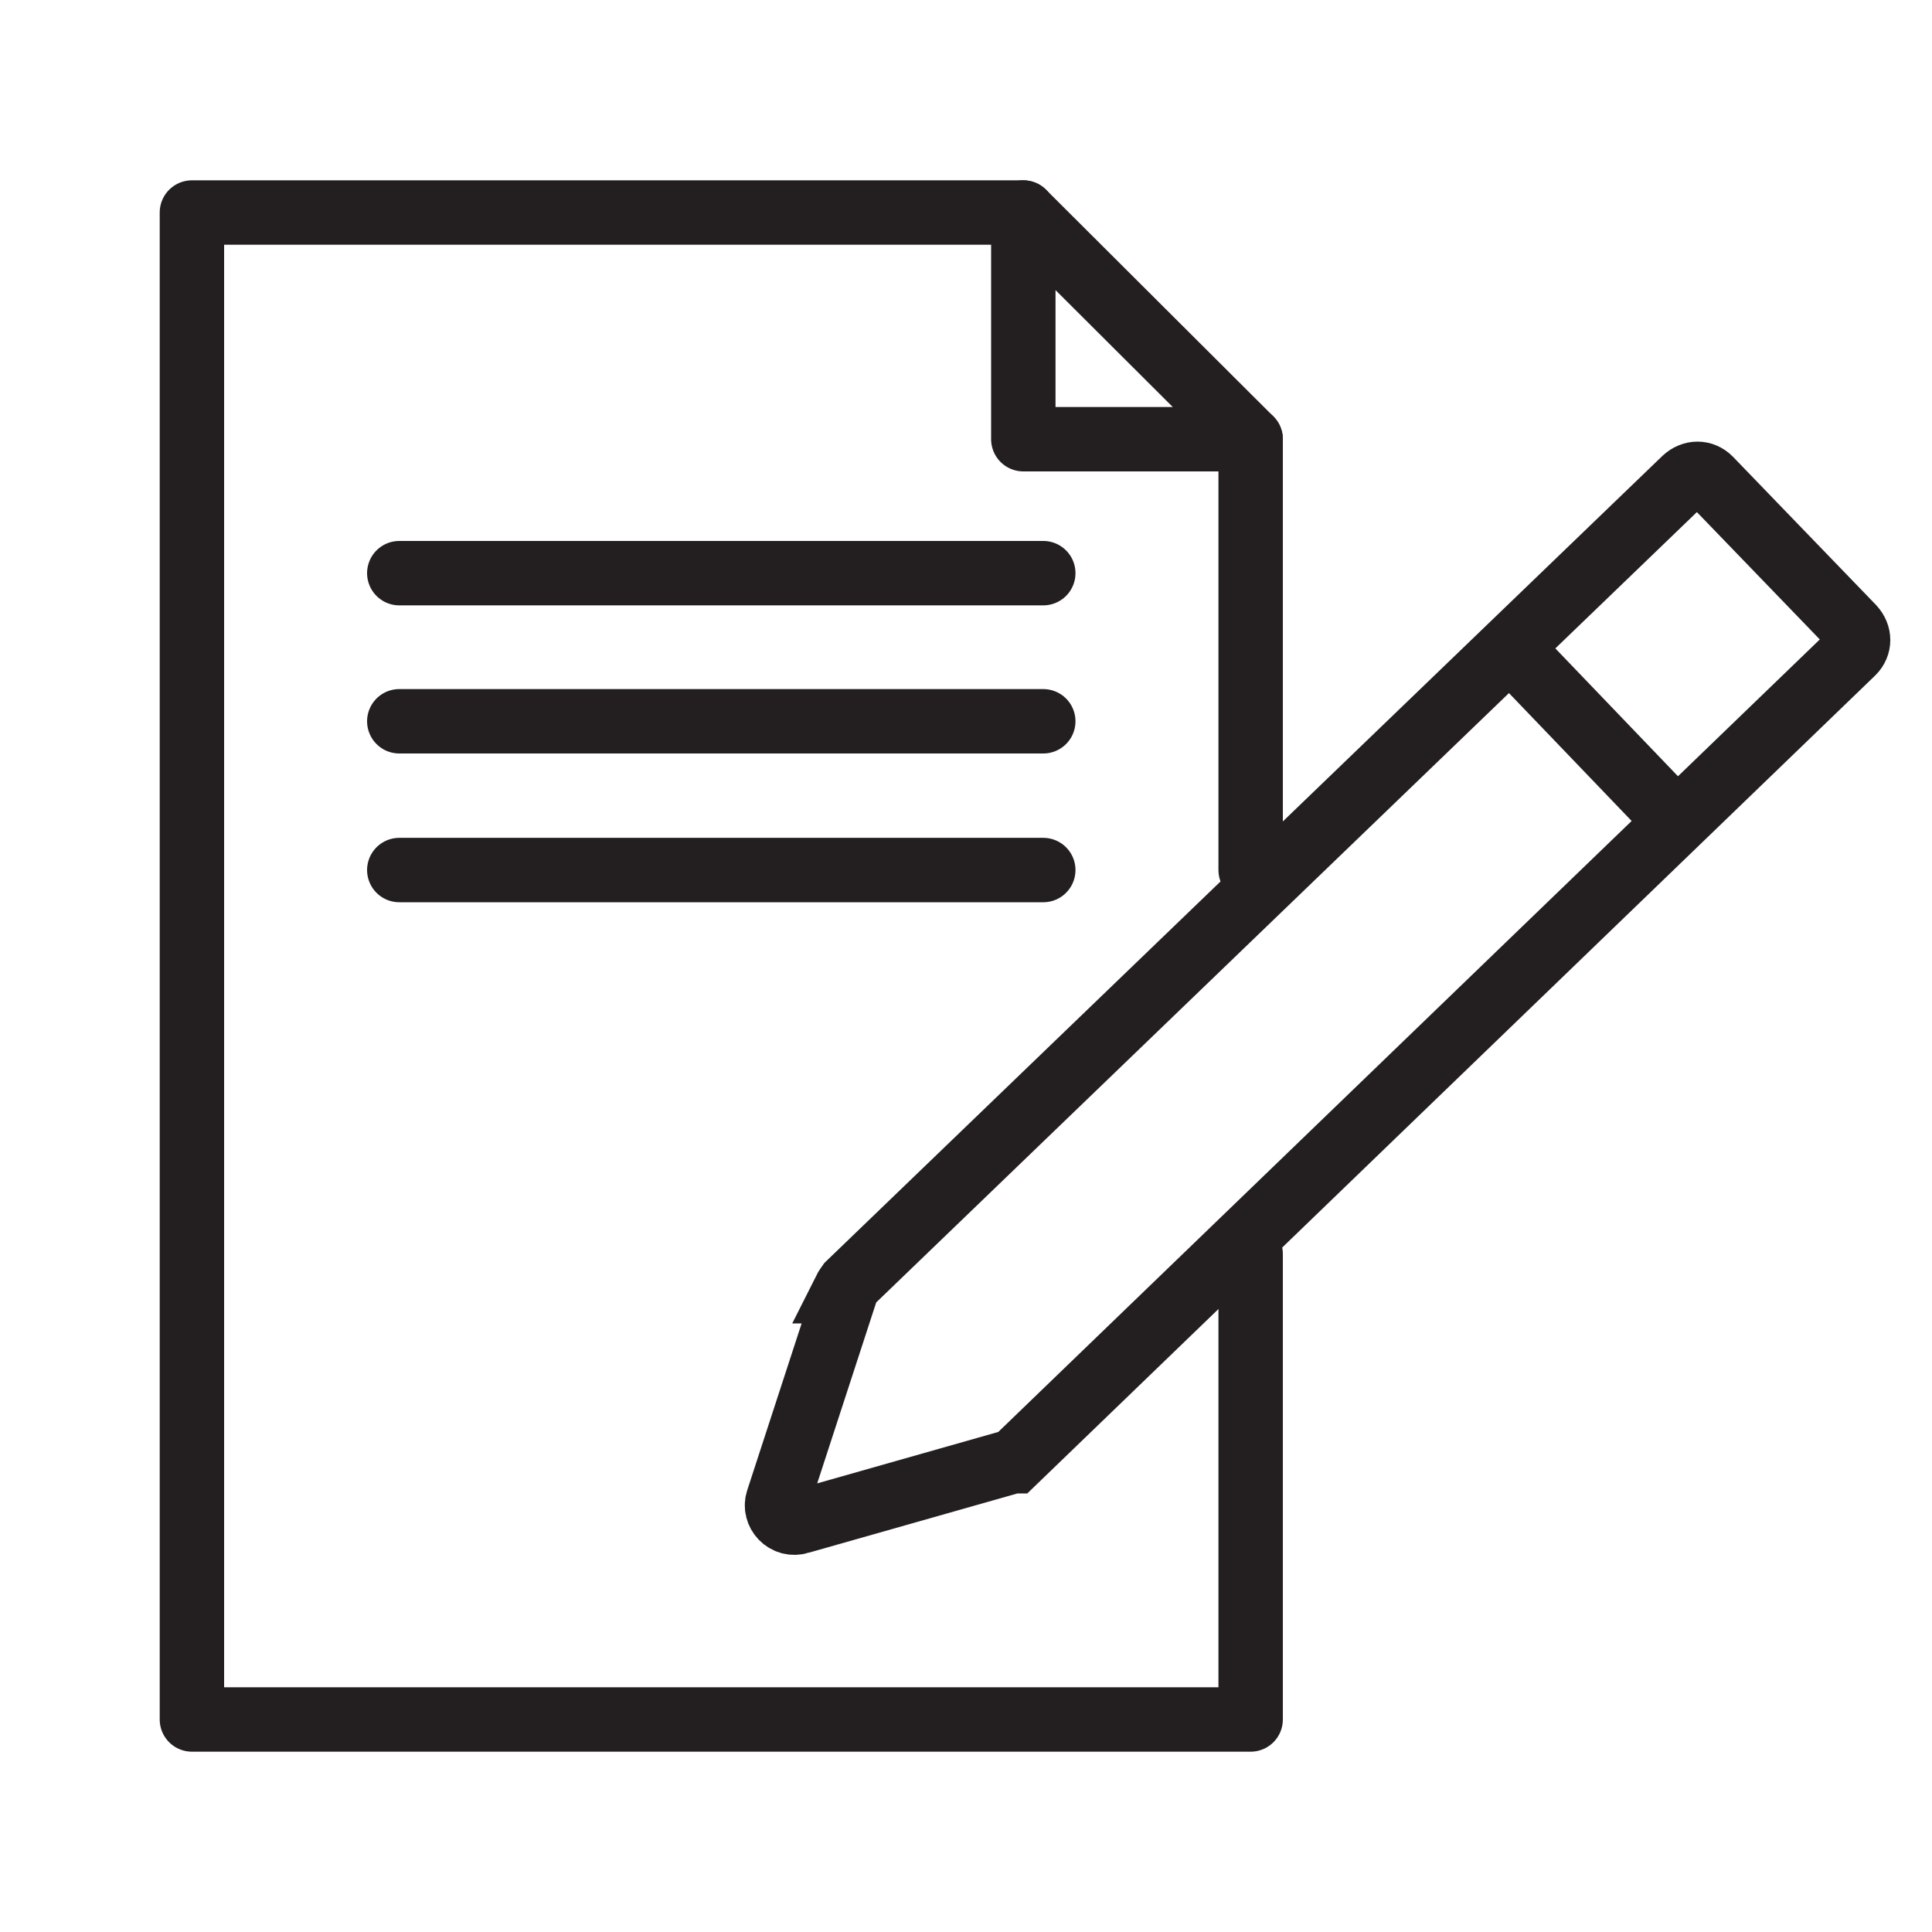
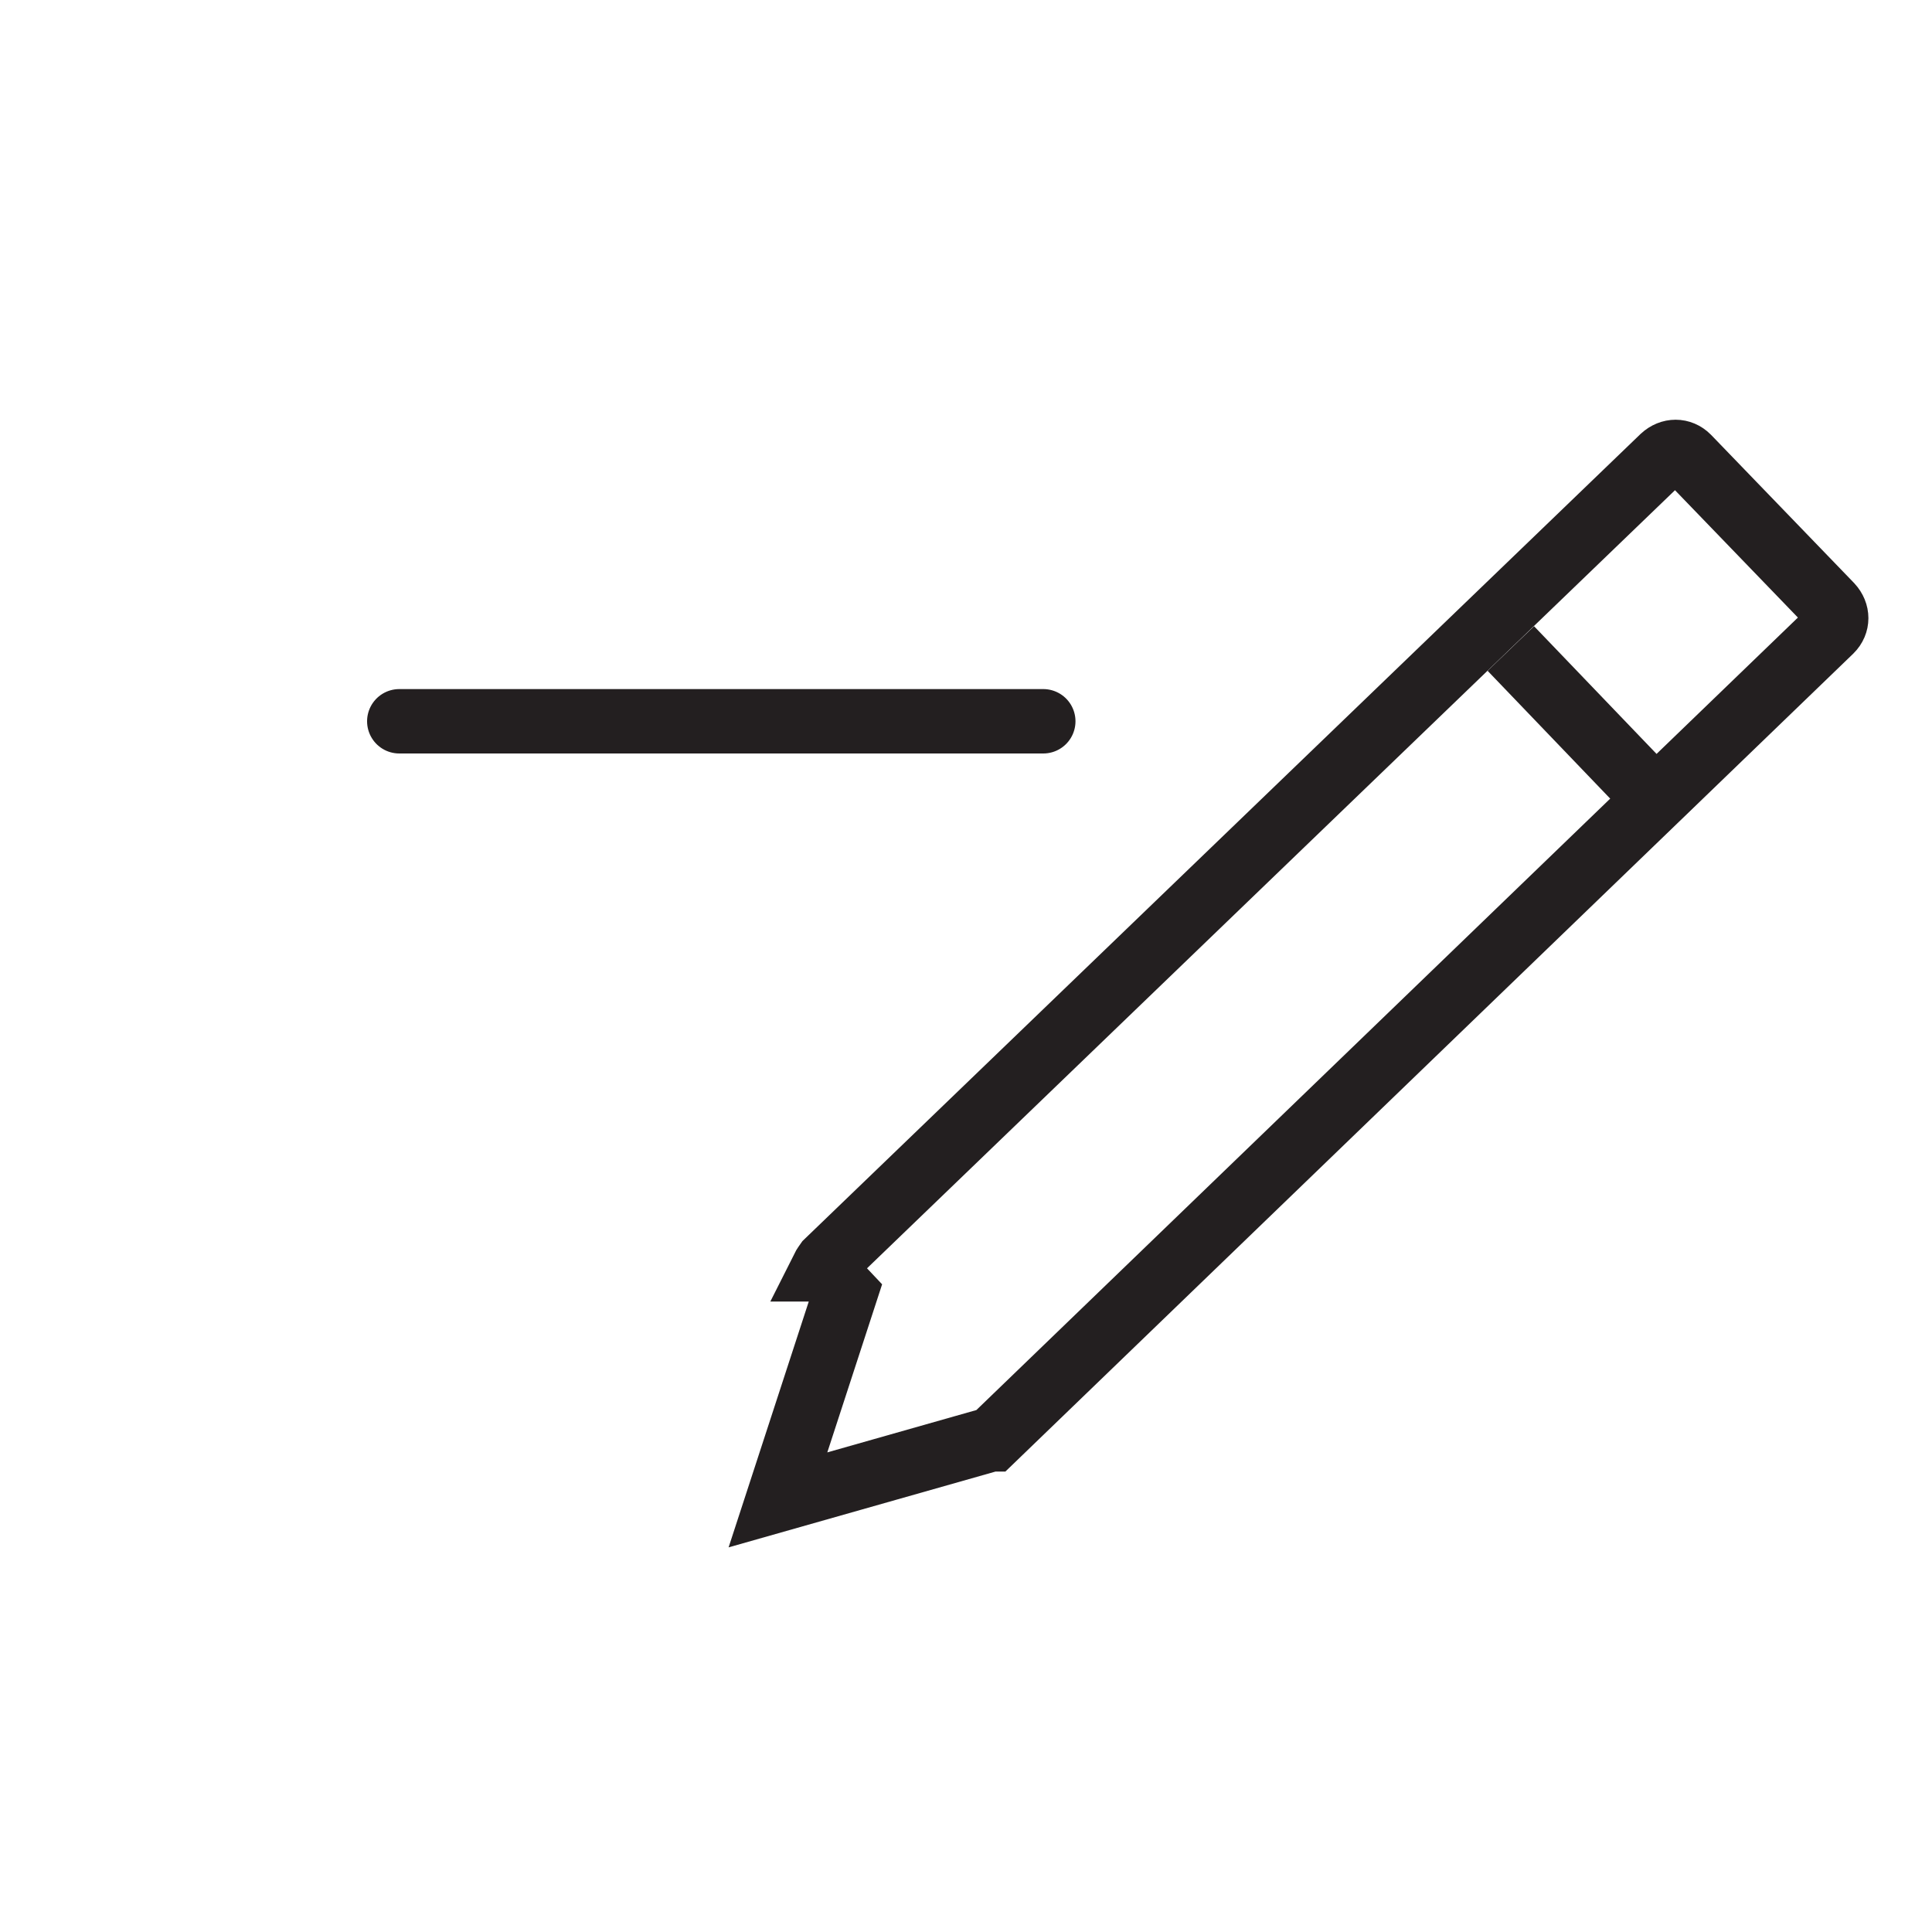
<svg xmlns="http://www.w3.org/2000/svg" id="Layer_1" viewBox="0 0 30 30">
  <defs>
    <style> .st0 { stroke-miterlimit: 10; } .st0, .st1 { fill: none; stroke: #231f20; } .st1 { stroke-linecap: round; stroke-linejoin: round; } </style>
  </defs>
  <g>
-     <path class="st0" d="M13.13,20.07l-1.05,3.22c-.07.2.12.41.34.34l3.31-.94h.02l13.02-12.56c.11-.11.11-.27,0-.39l-2.22-2.3c-.11-.11-.27-.11-.39,0l-12.98,12.5s-.05.07-.07.11h.02Z" />
+     <path class="st0" d="M13.13,20.07l-1.05,3.22l3.31-.94h.02l13.02-12.56c.11-.11.11-.27,0-.39l-2.22-2.3c-.11-.11-.27-.11-.39,0l-12.98,12.5s-.05.07-.07.11h.02Z" />
    <line class="st0" x1="23.46" y1="10.07" x2="26.05" y2="12.77" />
  </g>
-   <line class="st1" x1="19.42" y1="6.82" x2="19.42" y2="13.51" />
-   <polyline class="st1" points="19.42 19.47 19.42 26.7 2.98 26.7 2.98 3.3 15.89 3.3" />
  <g>
    <line class="st1" x1="16.2" y1="11.2" x2="6.2" y2="11.2" />
-     <line class="st1" x1="16.2" y1="13.51" x2="6.2" y2="13.51" />
-     <line class="st1" x1="16.2" y1="8.9" x2="6.2" y2="8.9" />
  </g>
-   <polygon class="st1" points="19.42 6.82 15.89 6.82 15.89 3.3 19.42 6.82" />
</svg>